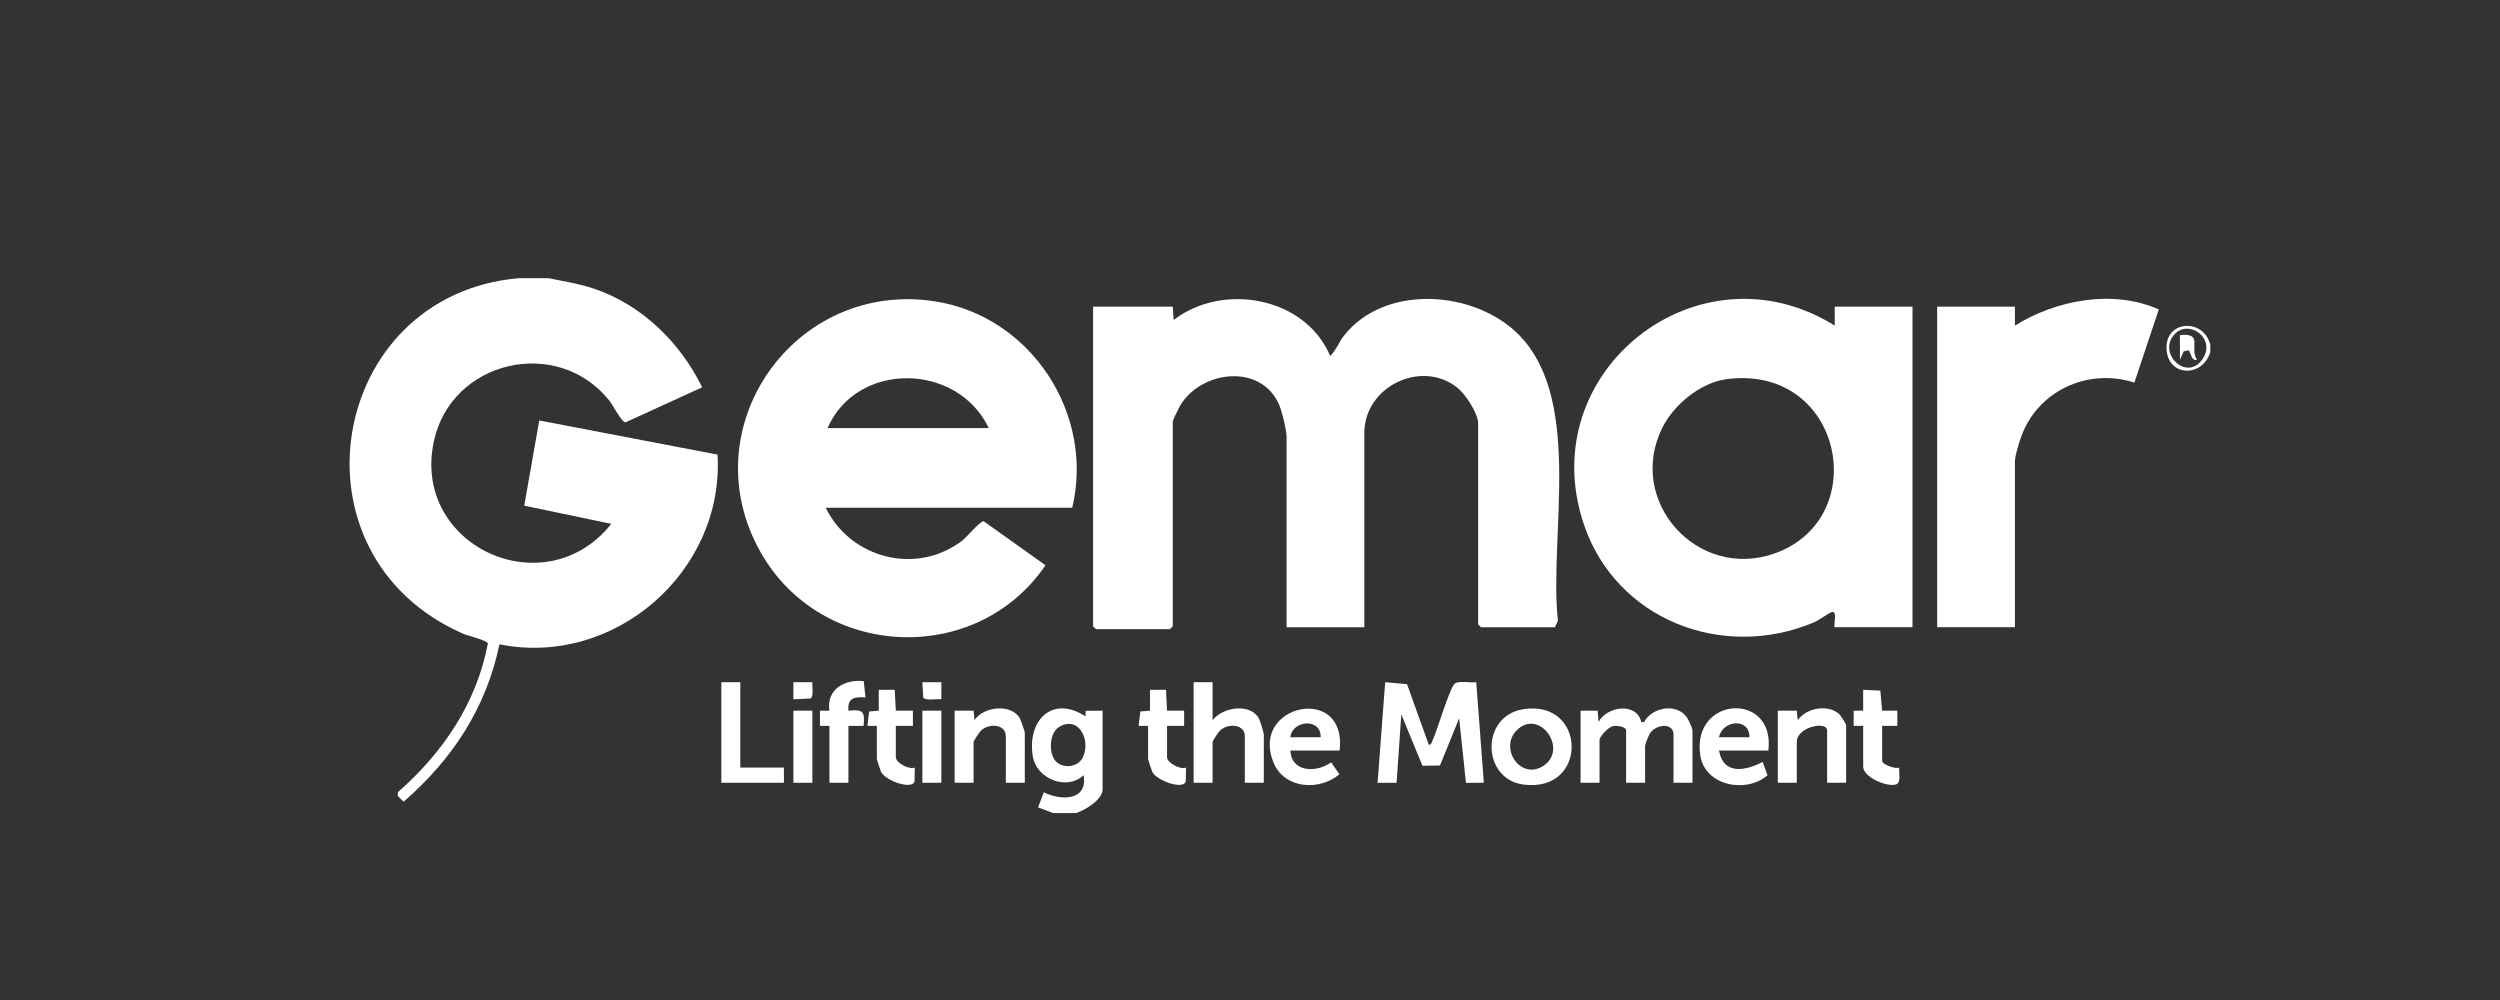
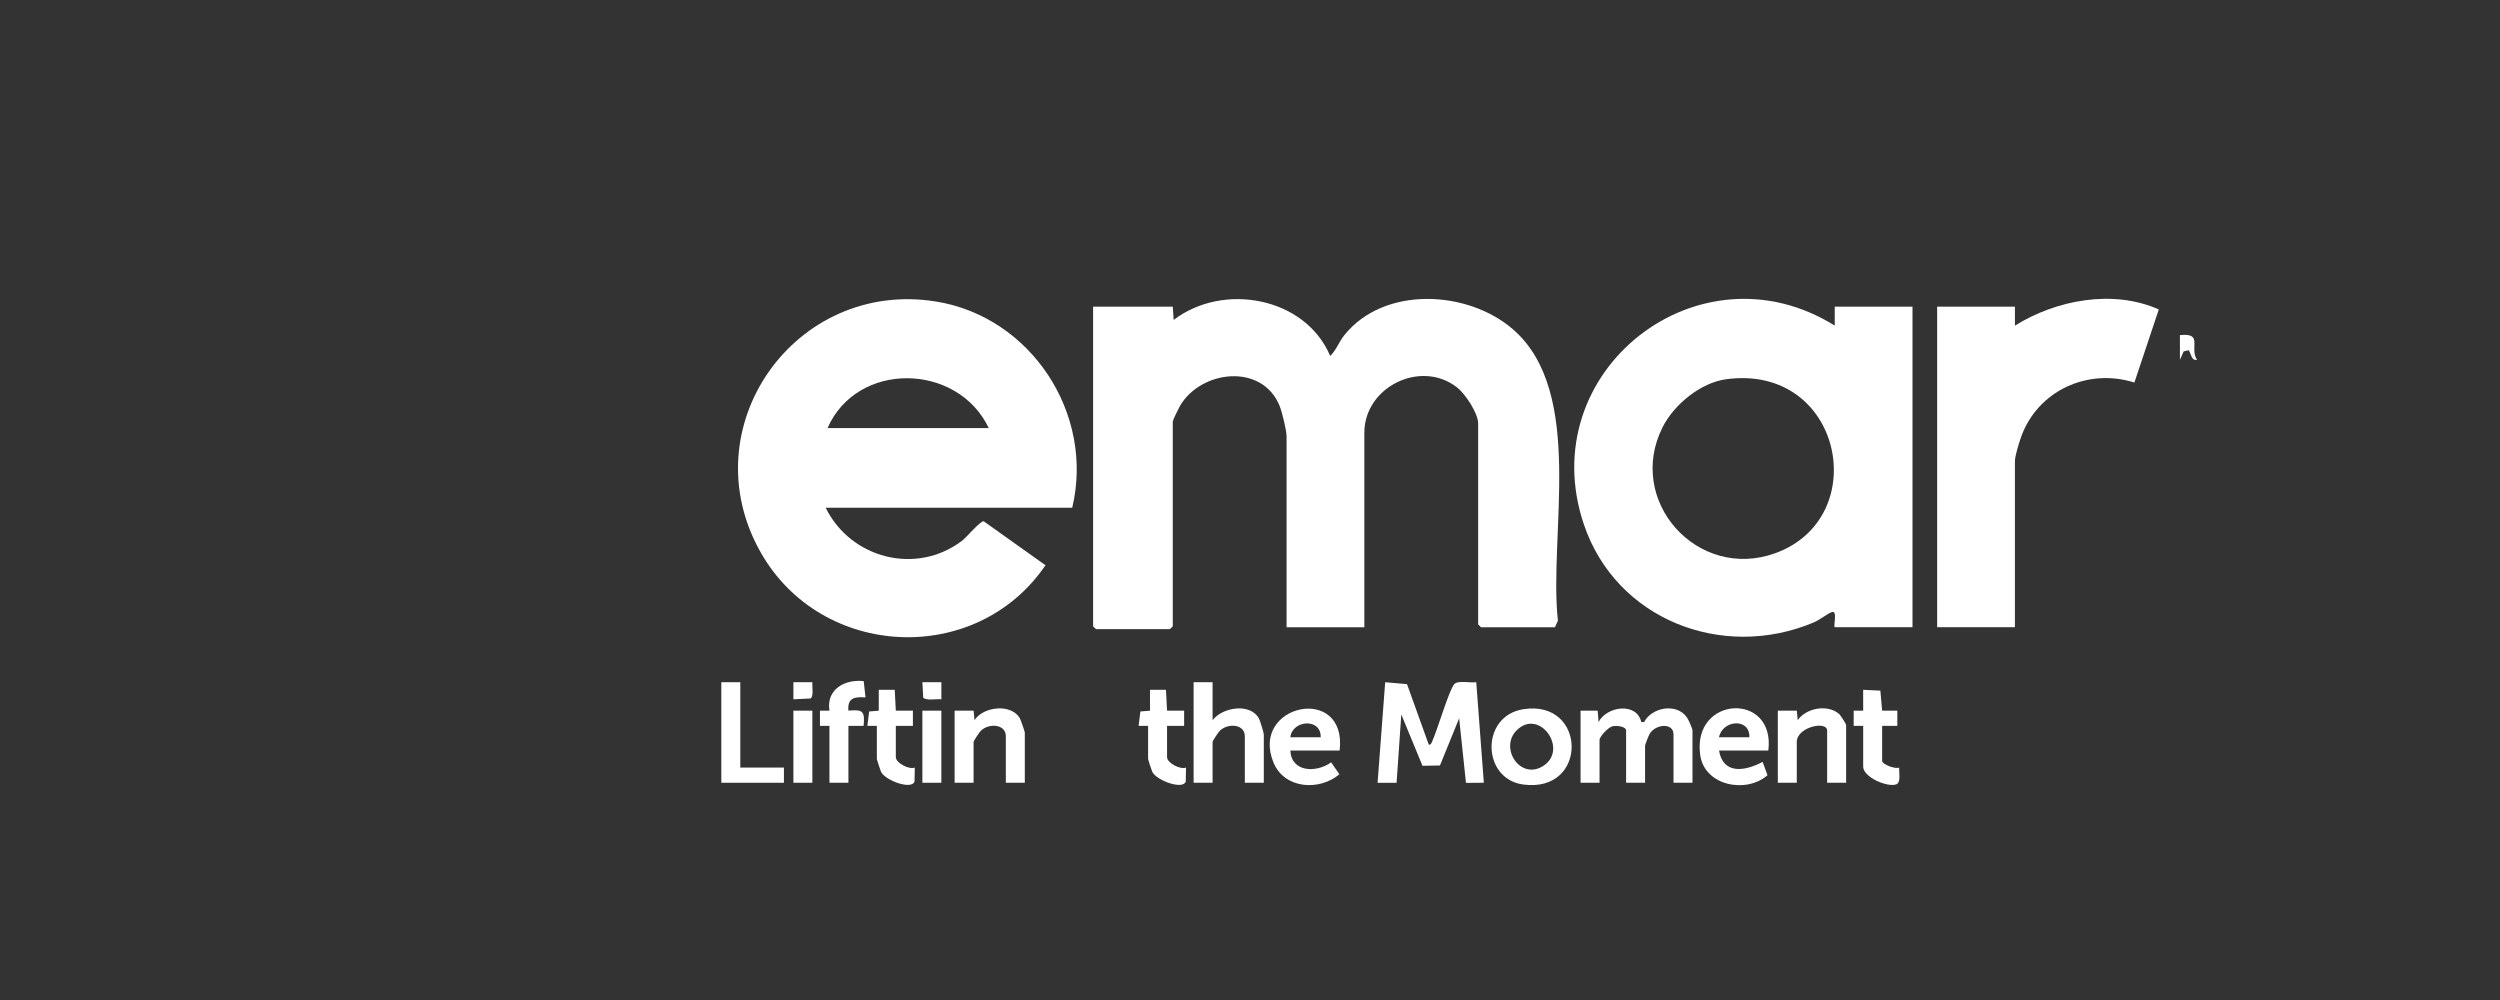
<svg xmlns="http://www.w3.org/2000/svg" id="Livello_1" baseProfile="tiny" version="1.2" viewBox="0 0 150 60">
  <rect x="0" y="0" width="150" height="60" fill="#333333" stroke="none" />
-   <path d="M32.923,16.693c.915.19,1.836.329,2.727.631,2.859.97,5.17,3.228,6.48,5.915l-4.603,2.104c-.23-.004-.746-1.035-.965-1.307-3.132-3.898-9.483-2.419-10.53,2.439-1.357,6.291,6.673,9.957,10.646,4.956l-5.223-1.091.9-5.112,10.697,2.049c.417,7.015-6.193,12.771-13.084,11.383-.8,3.828-2.832,6.912-5.751,9.441l-.348-.339-0-.226c2.712-2.386,4.71-5.317,5.403-8.92-.063-.211-1.177-.458-1.468-.585-10.789-4.714-8.123-20.325,3.298-21.337h1.821Z" fill="#fff" />
-   <path d="M63.196,48.786l-.911-.343.344-.909c1.018.521,2.657.524,2.387-1.024-1.021.962-2.823.206-3.044-1.109-.365-2.172,1.161-3.725,3.158-2.419l.007-.332,1.018-.01v4.723c0,.624-1.067,1.258-1.593,1.423h-1.366ZM63.346,45.677c.409.447,1.305.374,1.605-.201.539-1.033-.218-2.576-1.405-1.859-.593.358-.645,1.574-.2,2.06Z" fill="#fff" />
-   <path d="M132.617,20.676v.455c-.492,1.572-2.625,1.47-2.627-.284-.002-1.645,2.221-1.74,2.627-.171ZM130.494,20.033c-1.104,1.129.721,2.928,1.668,1.497.81-1.223-.801-2.384-1.668-1.497Z" fill="#fff" />
  <path d="M70.365,18.4l.056.796c2.961-2.268,7.892-1.386,9.391,2.163.367-.355.518-.838.851-1.253,2.383-2.97,7.411-2.704,10.127-.337,4.343,3.786,2.12,12.337,2.684,17.472l-.177.393h-4.438l-.171-.171v-12.063c0-.606-.77-1.765-1.262-2.152-2.162-1.7-5.566-.046-5.566,2.721v11.665h-4.666v-11.437c0-.38-.265-1.469-.422-1.854-1.053-2.571-4.714-2.142-5.973.011-.077.132-.433.863-.433.932v12.291l-.171.171h-4.438l-.171-.171v-19.176h4.78Z" fill="#fff" />
  <path d="M64.334,30.463h-14.795c1.501,3.044,5.423,4.075,8.184,1.982.267-.203,1.09-1.189,1.299-1.169l3.707,2.639c-4.14,6.079-13.428,5.661-17.079-.757-4.268-7.505,2.05-16.432,10.513-15.066,5.707.922,9.517,6.744,8.17,12.372ZM59.326,25.683c-1.876-3.929-7.9-4.043-9.673,0h9.673Z" fill="#fff" />
  <path d="M110.084,37.633c-.091-.091.183-1.018-.169-.909-.232.072-.738.473-1.087.62-5.48,2.313-11.87-.17-13.797-5.883-3.097-9.177,6.905-17.012,15.052-11.924l.001-1.138h4.666v19.233h-4.666ZM103.569,22.754c-1.536.208-3.139,1.525-3.821,2.893-2.205,4.42,2.111,9.216,6.753,7.55,5.91-2.121,4.041-11.387-2.932-10.443Z" fill="#fff" />
  <path d="M120.895,18.4l.001,1.138c2.486-1.554,5.907-2.188,8.632-.971l-1.465,4.386c-2.792-.888-5.809.488-6.799,3.27-.121.339-.369,1.136-.369,1.452v9.958h-4.666v-19.233h4.666Z" fill="#fff" />
  <path d="M85.73,44.689c.162-.013.179-.167.231-.28.283-.616.997-3.052,1.301-3.365.229-.236.97-.058,1.313-.111l.455,6.032-1.072.007-.409-3.875-1.15,2.831-1.05.019-1.27-3.079-.284,4.099-1.139-0.0.455-6.033,1.31.114,1.309,3.642Z" fill="#fff" />
  <path d="M94.834,42.64l1.025-.001.056.683c.48-.943,2.279-1.214,2.563 0l.168.001c.467-.885,1.94-1.165,2.563-.286.101.142.34.67.34.798v3.13h-1.138v-2.902c0-.698-1.037-.637-1.419-.053-.068.104-.288.66-.288.736v2.219h-1.138v-3.13c0-.253-.585-.32-.825-.257-.249.065-.769.61-.769.826v2.561h-1.138v-4.325Z" fill="#fff" />
  <path d="M72.755,40.933v2.276c.605-.781,2.252-1.045,2.779-.105.066.118.294.868.294.958v2.902h-1.138v-2.788c0-.725-.978-.807-1.485-.347-.096.087-.45.623-.45.688v2.447h-1.138v-6.032h1.138Z" fill="#fff" />
  <path d="M91.39,42.554c3.833-.614,3.93,5.066-.017,4.514-2.467-.345-2.551-4.103.017-4.514ZM91.002,43.817c-1.069,1.067.232,3.04,1.613,2.125,1.508-1-.259-3.475-1.613-2.125Z" fill="#fff" />
  <path d="M80.38,45.03h-2.959c.058,1.323,1.575,1.346,2.448.71l.494.716c-1.21,1.02-3.299.881-3.952-.701-1.447-3.51,4.432-4.751,3.968-.725ZM79.242,44.234c.032-1.179-1.71-1.032-1.821,0h1.821Z" fill="#fff" />
  <path d="M106.1,45.03h-2.959c.249,1.473,1.582,1.235,2.616.683l.293.8c-1.274,1.12-3.778.639-4.037-1.208-.503-3.582,4.527-3.81,4.087-.275ZM104.962,44.234c.041-1.17-1.606-1.056-1.821,0h1.821Z" fill="#fff" />
  <path d="M61.488,46.965h-1.138v-2.788c0-.725-.978-.807-1.485-.347-.096.087-.45.623-.45.688v2.447h-1.138v-4.325l1.139-.001.056.569c.529-.824,2.209-1.01,2.723-.105.05.088.293.799.293.845v3.016Z" fill="#fff" />
  <path d="M110.766,46.965h-1.138v-3.13c0-.606-1.821-.221-1.821.683v2.447h-1.138v-4.325l1.139-.001.056.569c.52-.751,1.844-.97,2.507-.344.079.074.396.585.396.629v3.471Z" fill="#fff" />
  <polygon points="44.418 40.933 44.418 46.054 47.035 46.054 47.035 46.965 43.28 46.965 43.28 40.933 44.418 40.933" fill="#fff" />
  <path d="M49.767,43.551l-.57.001 0-.912.57.001c-.205-1.285.928-1.9,2.056-1.773l.107.976c-.667-.049-1.093.033-1.025.796.871-.086.998.038.911.911l-.911-0v3.414h-1.138v-3.414Z" fill="#fff" />
  <path d="M111.791,43.551l-.57.001 0-.912.57.001-.001-1.253,1.032.05.106,1.203.912-.001 0.0.912-.911-.001v2.105c0,.21.789.503,1.024.399-.03.267.129.905-.187,1.01-.546.181-1.975-.437-1.975-1.067v-2.447Z" fill="#fff" />
  <path d="M52.612,43.551l-.57 0.0.107-.862.577-.049-.001-1.253.959-.001.065,1.254,1.025-.001-0.0.912-1.025-.001v1.878c0,.346.786.762,1.138.627l-.016.837c-.167.512-1.737-.051-2.007-.578-.039-.076-.253-.731-.253-.771v-1.992Z" fill="#fff" />
  <path d="M68.886,43.551l-.57 0.0.107-.862.577-.049-.001-1.253.959-.001.065,1.254,1.025-.001-0.0.912-1.025-.001v1.878c0,.346.786.762,1.138.627l-.016.837c-.167.512-1.737-.051-2.007-.578-.039-.076-.253-.731-.253-.771v-1.992Z" fill="#fff" />
  <rect x="47.604" y="42.64" width="1.138" height="4.325" fill="#fff" />
  <rect x="55.343" y="42.64" width="1.138" height="4.325" fill="#fff" />
  <path d="M56.482,40.933l0,1.025c-.265-.036-.944.101-1.089-.107l-.05-.918,1.139-0Z" fill="#fff" />
  <path d="M48.743,40.933c-.029.248.093.836-.107.975l-1.032.05 0-1.025,1.139 0Z" fill="#fff" />
  <path d="M131.82,21.585c-.364.101-.388-.529-.512-.57l-.287.068-.225.503-.001-1.479c1.433-.152.547.77,1.025,1.479Z" fill="#fff" />
</svg>